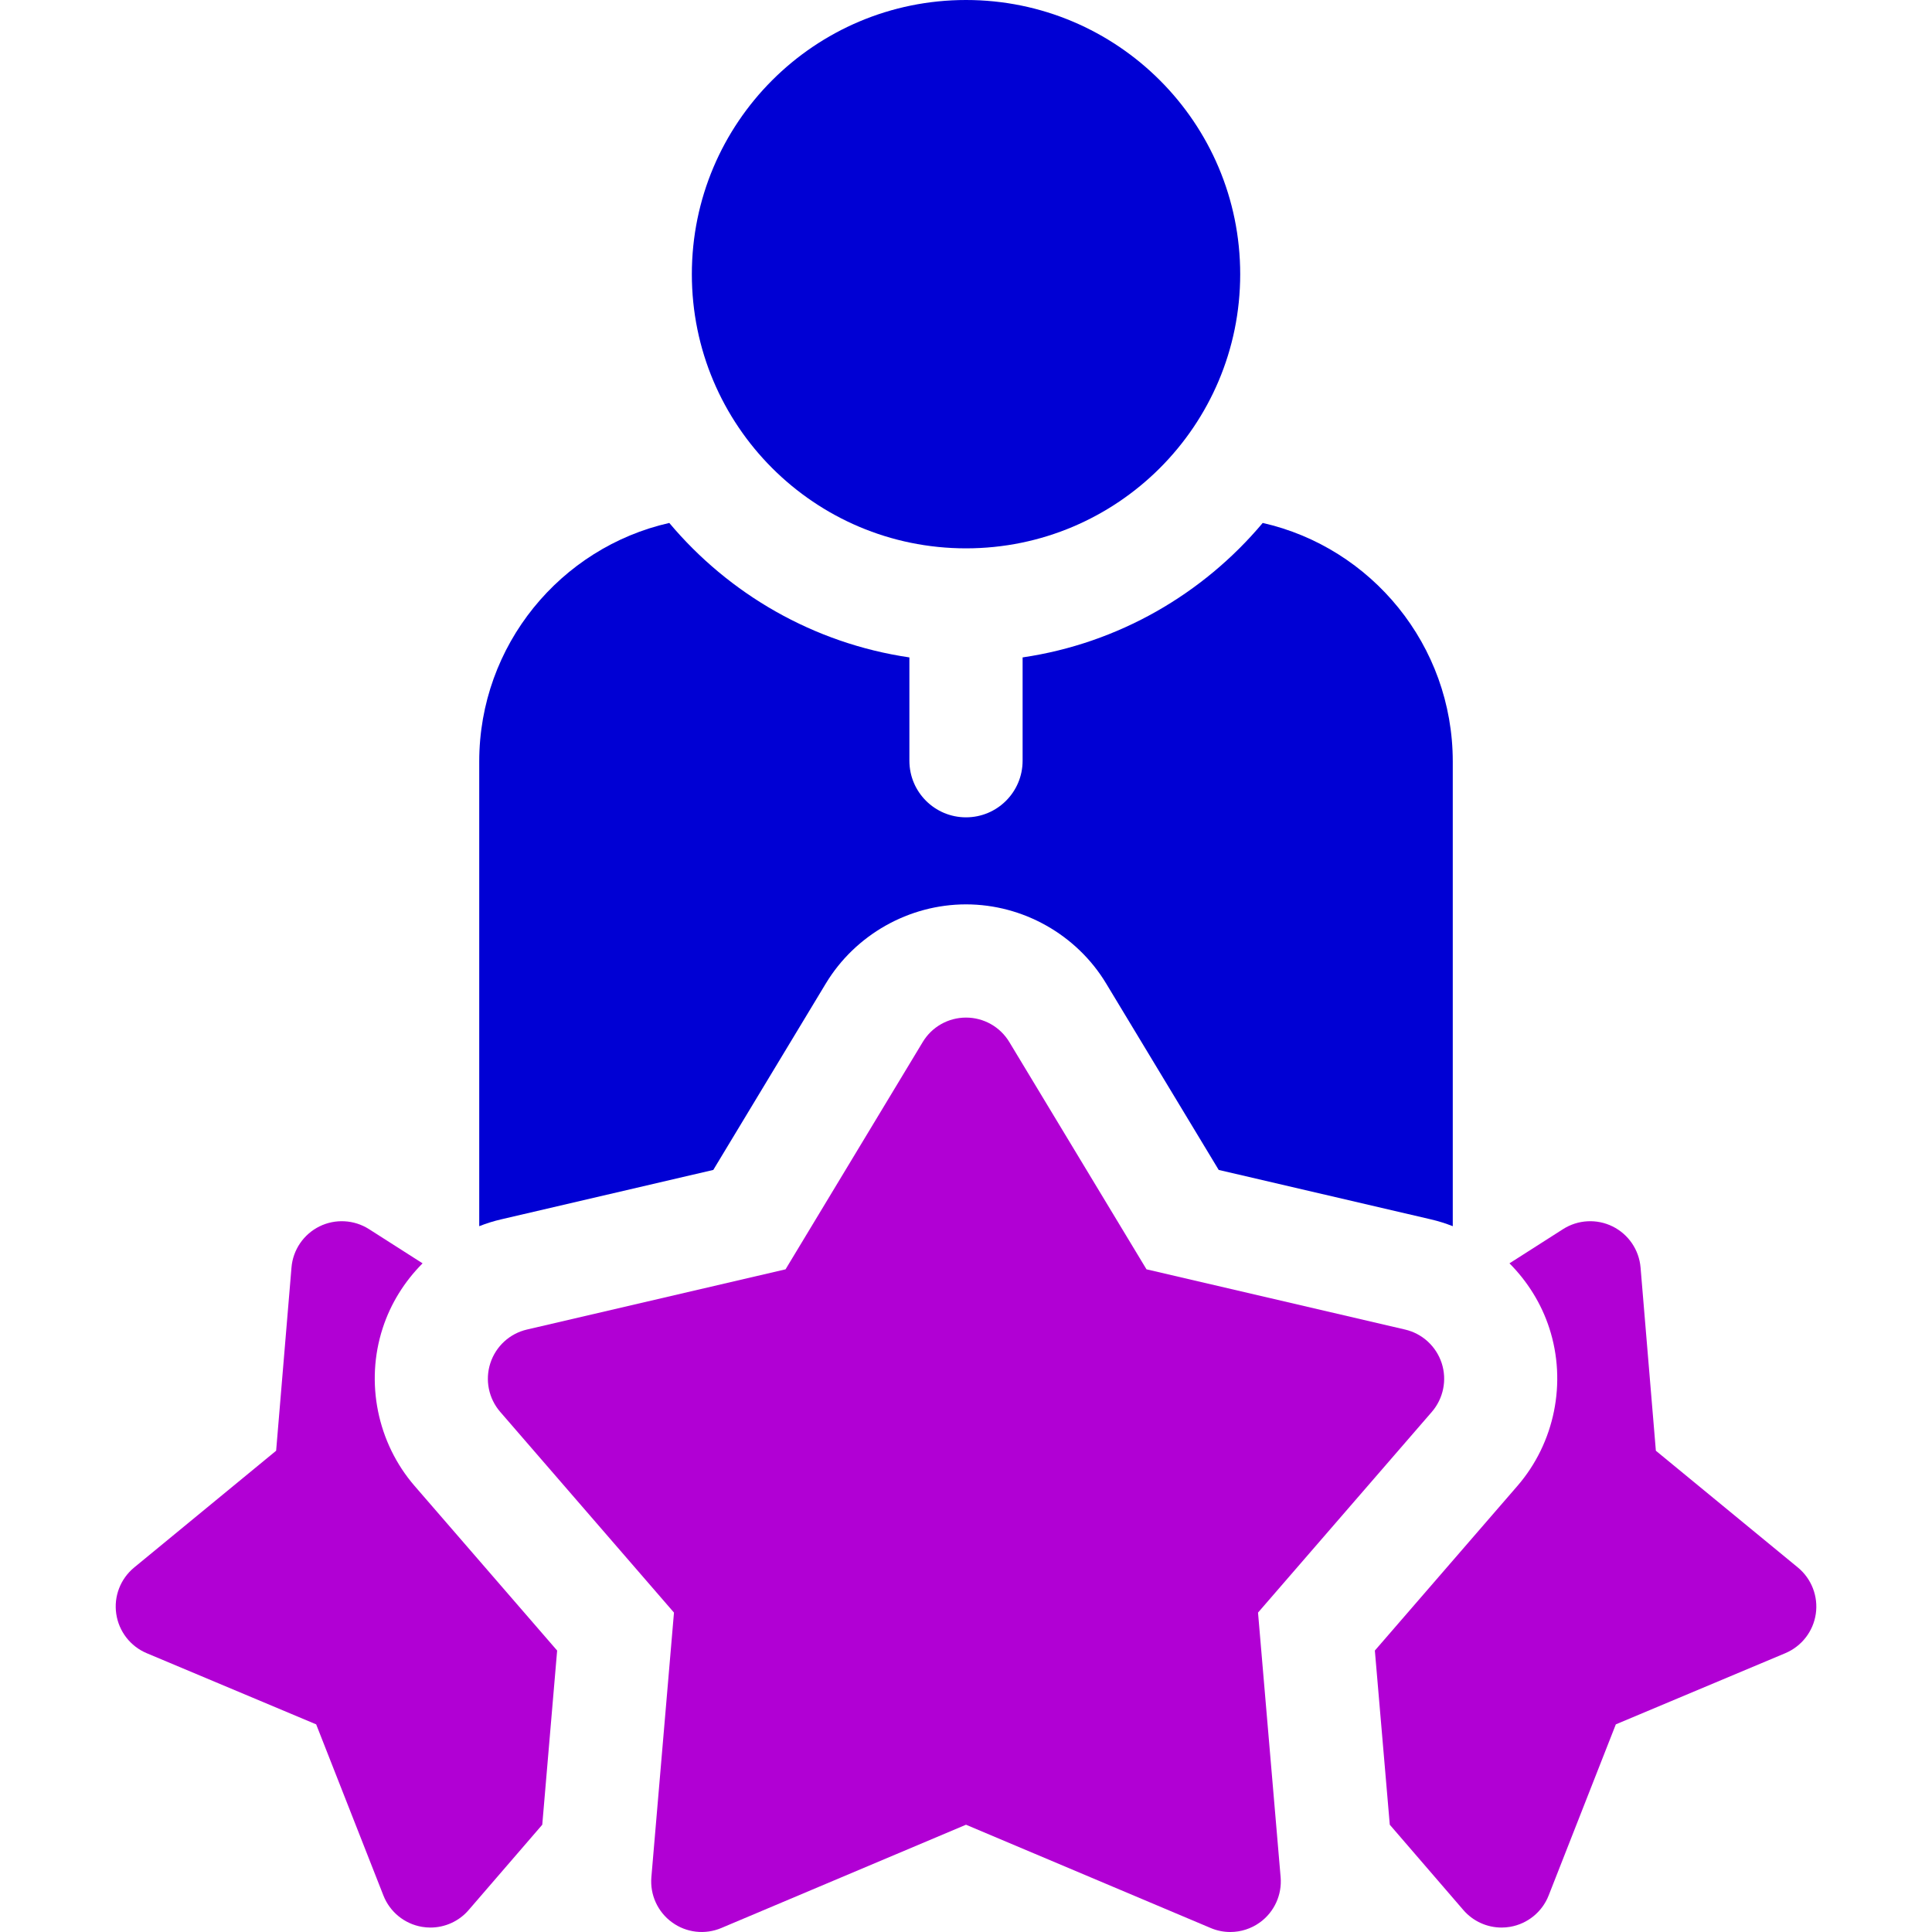
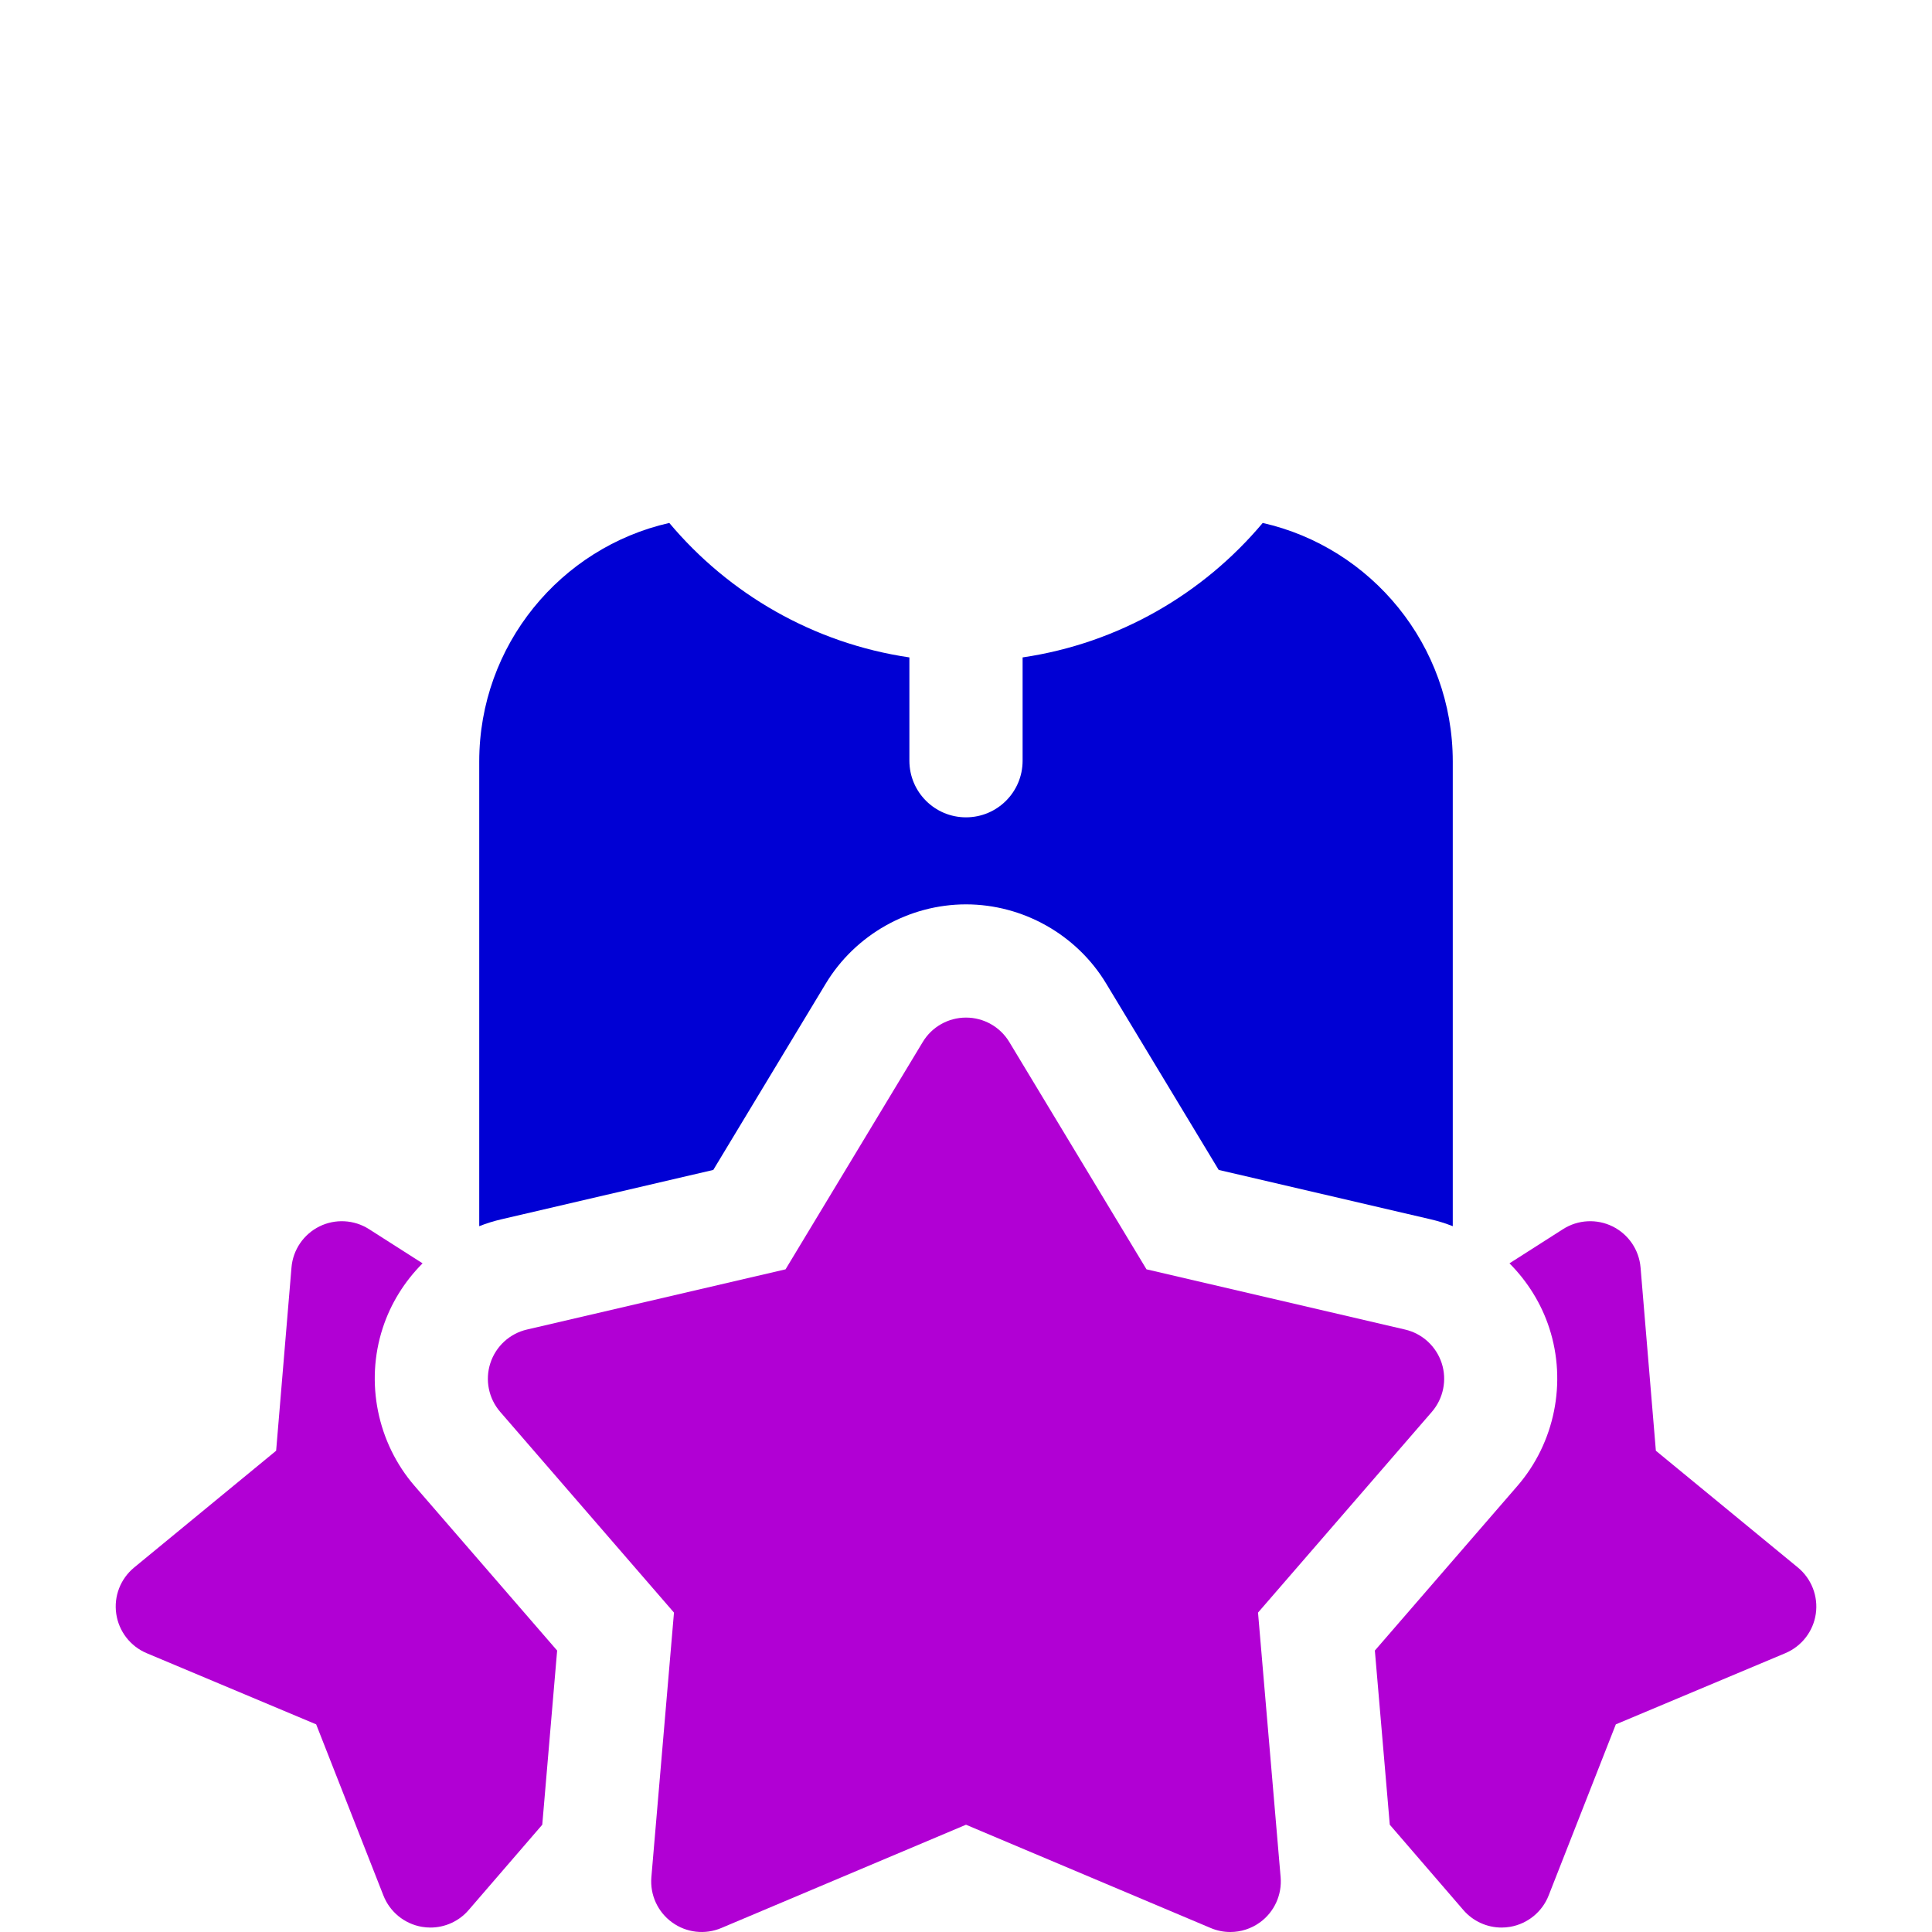
<svg xmlns="http://www.w3.org/2000/svg" width="40" height="40" viewBox="0 0 40 40" fill="none">
-   <path d="M20 11.353C23.135 11.353 25.677 8.812 25.677 5.677C25.677 2.541 23.135 0 20 0C16.865 0 14.324 2.541 14.324 5.677C14.324 8.812 16.865 11.353 20 11.353Z" fill="#0000D4" />
  <path d="M26.046 33.387L29.645 29.231C29.884 28.954 29.962 28.571 29.849 28.223C29.735 27.874 29.448 27.61 29.091 27.527L23.737 26.28L20.896 21.573C20.706 21.259 20.367 21.068 20 21.068C19.634 21.068 19.294 21.259 19.105 21.573L16.264 26.28L10.909 27.527C10.552 27.61 10.265 27.874 10.152 28.223C10.039 28.571 10.116 28.954 10.356 29.231L13.954 33.387L13.486 38.865C13.455 39.23 13.617 39.585 13.914 39.8C14.21 40.016 14.598 40.06 14.935 39.917L20 37.779L25.065 39.917C25.196 39.973 25.334 40 25.472 40C25.689 40 25.905 39.932 26.087 39.8C26.383 39.585 26.545 39.23 26.514 38.865L26.046 33.387Z" fill="#B100D4" />
  <path d="M37.224 32.454L34.283 30.036L33.966 26.242C33.935 25.877 33.716 25.555 33.387 25.392C33.059 25.23 32.669 25.251 32.361 25.448L31.252 26.156C31.623 26.529 31.911 26.986 32.077 27.498C32.442 28.621 32.189 29.873 31.416 30.765L28.465 34.173L28.774 37.779L30.297 39.545C30.498 39.778 30.788 39.908 31.089 39.908C31.148 39.908 31.206 39.903 31.265 39.893C31.626 39.831 31.929 39.585 32.063 39.244L33.454 35.701L36.964 34.227C37.302 34.084 37.541 33.776 37.594 33.414C37.647 33.051 37.506 32.687 37.224 32.454Z" fill="#B100D4" />
  <path d="M7.923 27.499C8.089 26.986 8.377 26.529 8.749 26.156L7.64 25.448C7.331 25.251 6.941 25.23 6.613 25.392C6.285 25.555 6.065 25.877 6.035 26.242L5.717 30.036L2.777 32.454C2.494 32.687 2.353 33.051 2.407 33.414C2.46 33.776 2.699 34.085 3.036 34.227L6.546 35.701L7.938 39.244C8.072 39.585 8.374 39.831 8.735 39.893C8.794 39.903 8.853 39.908 8.911 39.908C9.212 39.908 9.503 39.778 9.703 39.545L11.227 37.779L11.535 34.173L8.584 30.765C7.812 29.873 7.558 28.621 7.923 27.499Z" fill="#B100D4" />
  <path d="M14.768 24.222L17.098 20.362C17.708 19.352 18.82 18.724 20 18.724C21.18 18.724 22.293 19.352 22.902 20.363L25.232 24.222L29.622 25.245C29.779 25.281 29.93 25.329 30.078 25.387V15.766C30.078 13.357 28.392 11.336 26.143 10.827C24.909 12.297 23.157 13.319 21.172 13.611V15.75C21.172 16.398 20.647 16.922 20 16.922C19.353 16.922 18.828 16.398 18.828 15.75V13.611C16.843 13.319 15.091 12.297 13.857 10.827C11.607 11.336 9.922 13.357 9.922 15.766V25.387C10.069 25.329 10.221 25.281 10.378 25.245L14.768 24.222Z" fill="#0000D4" />
</svg>